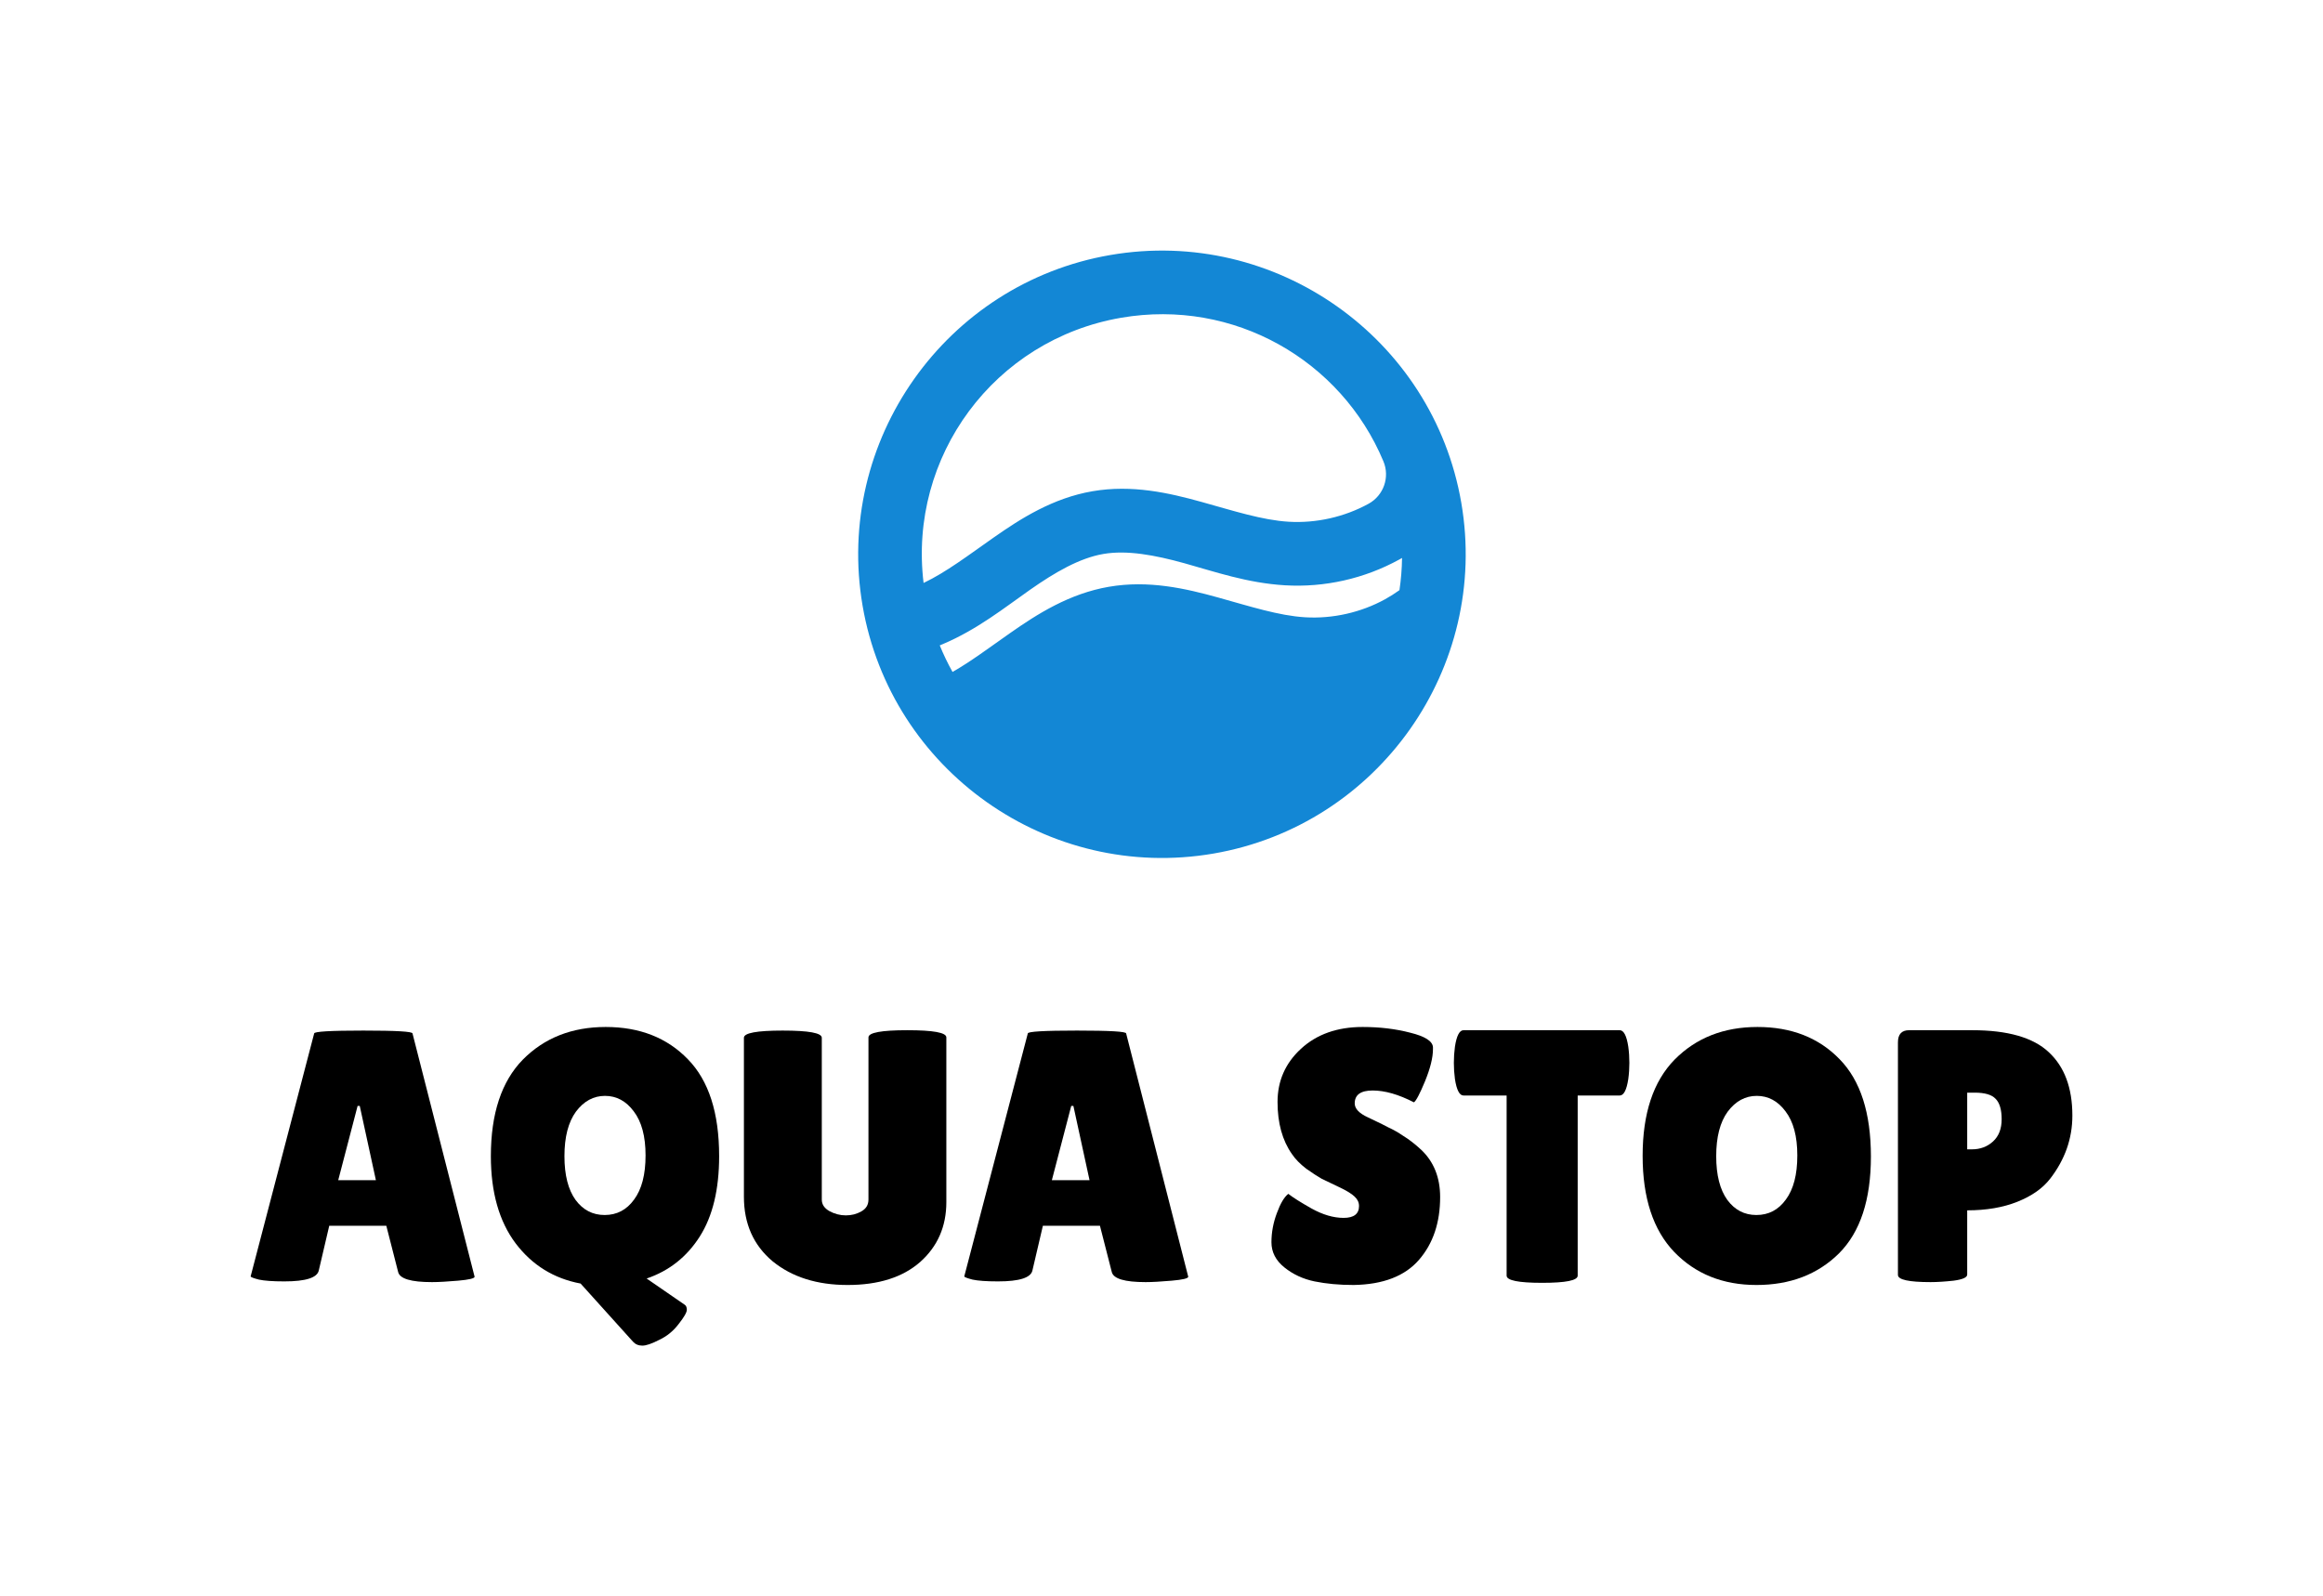
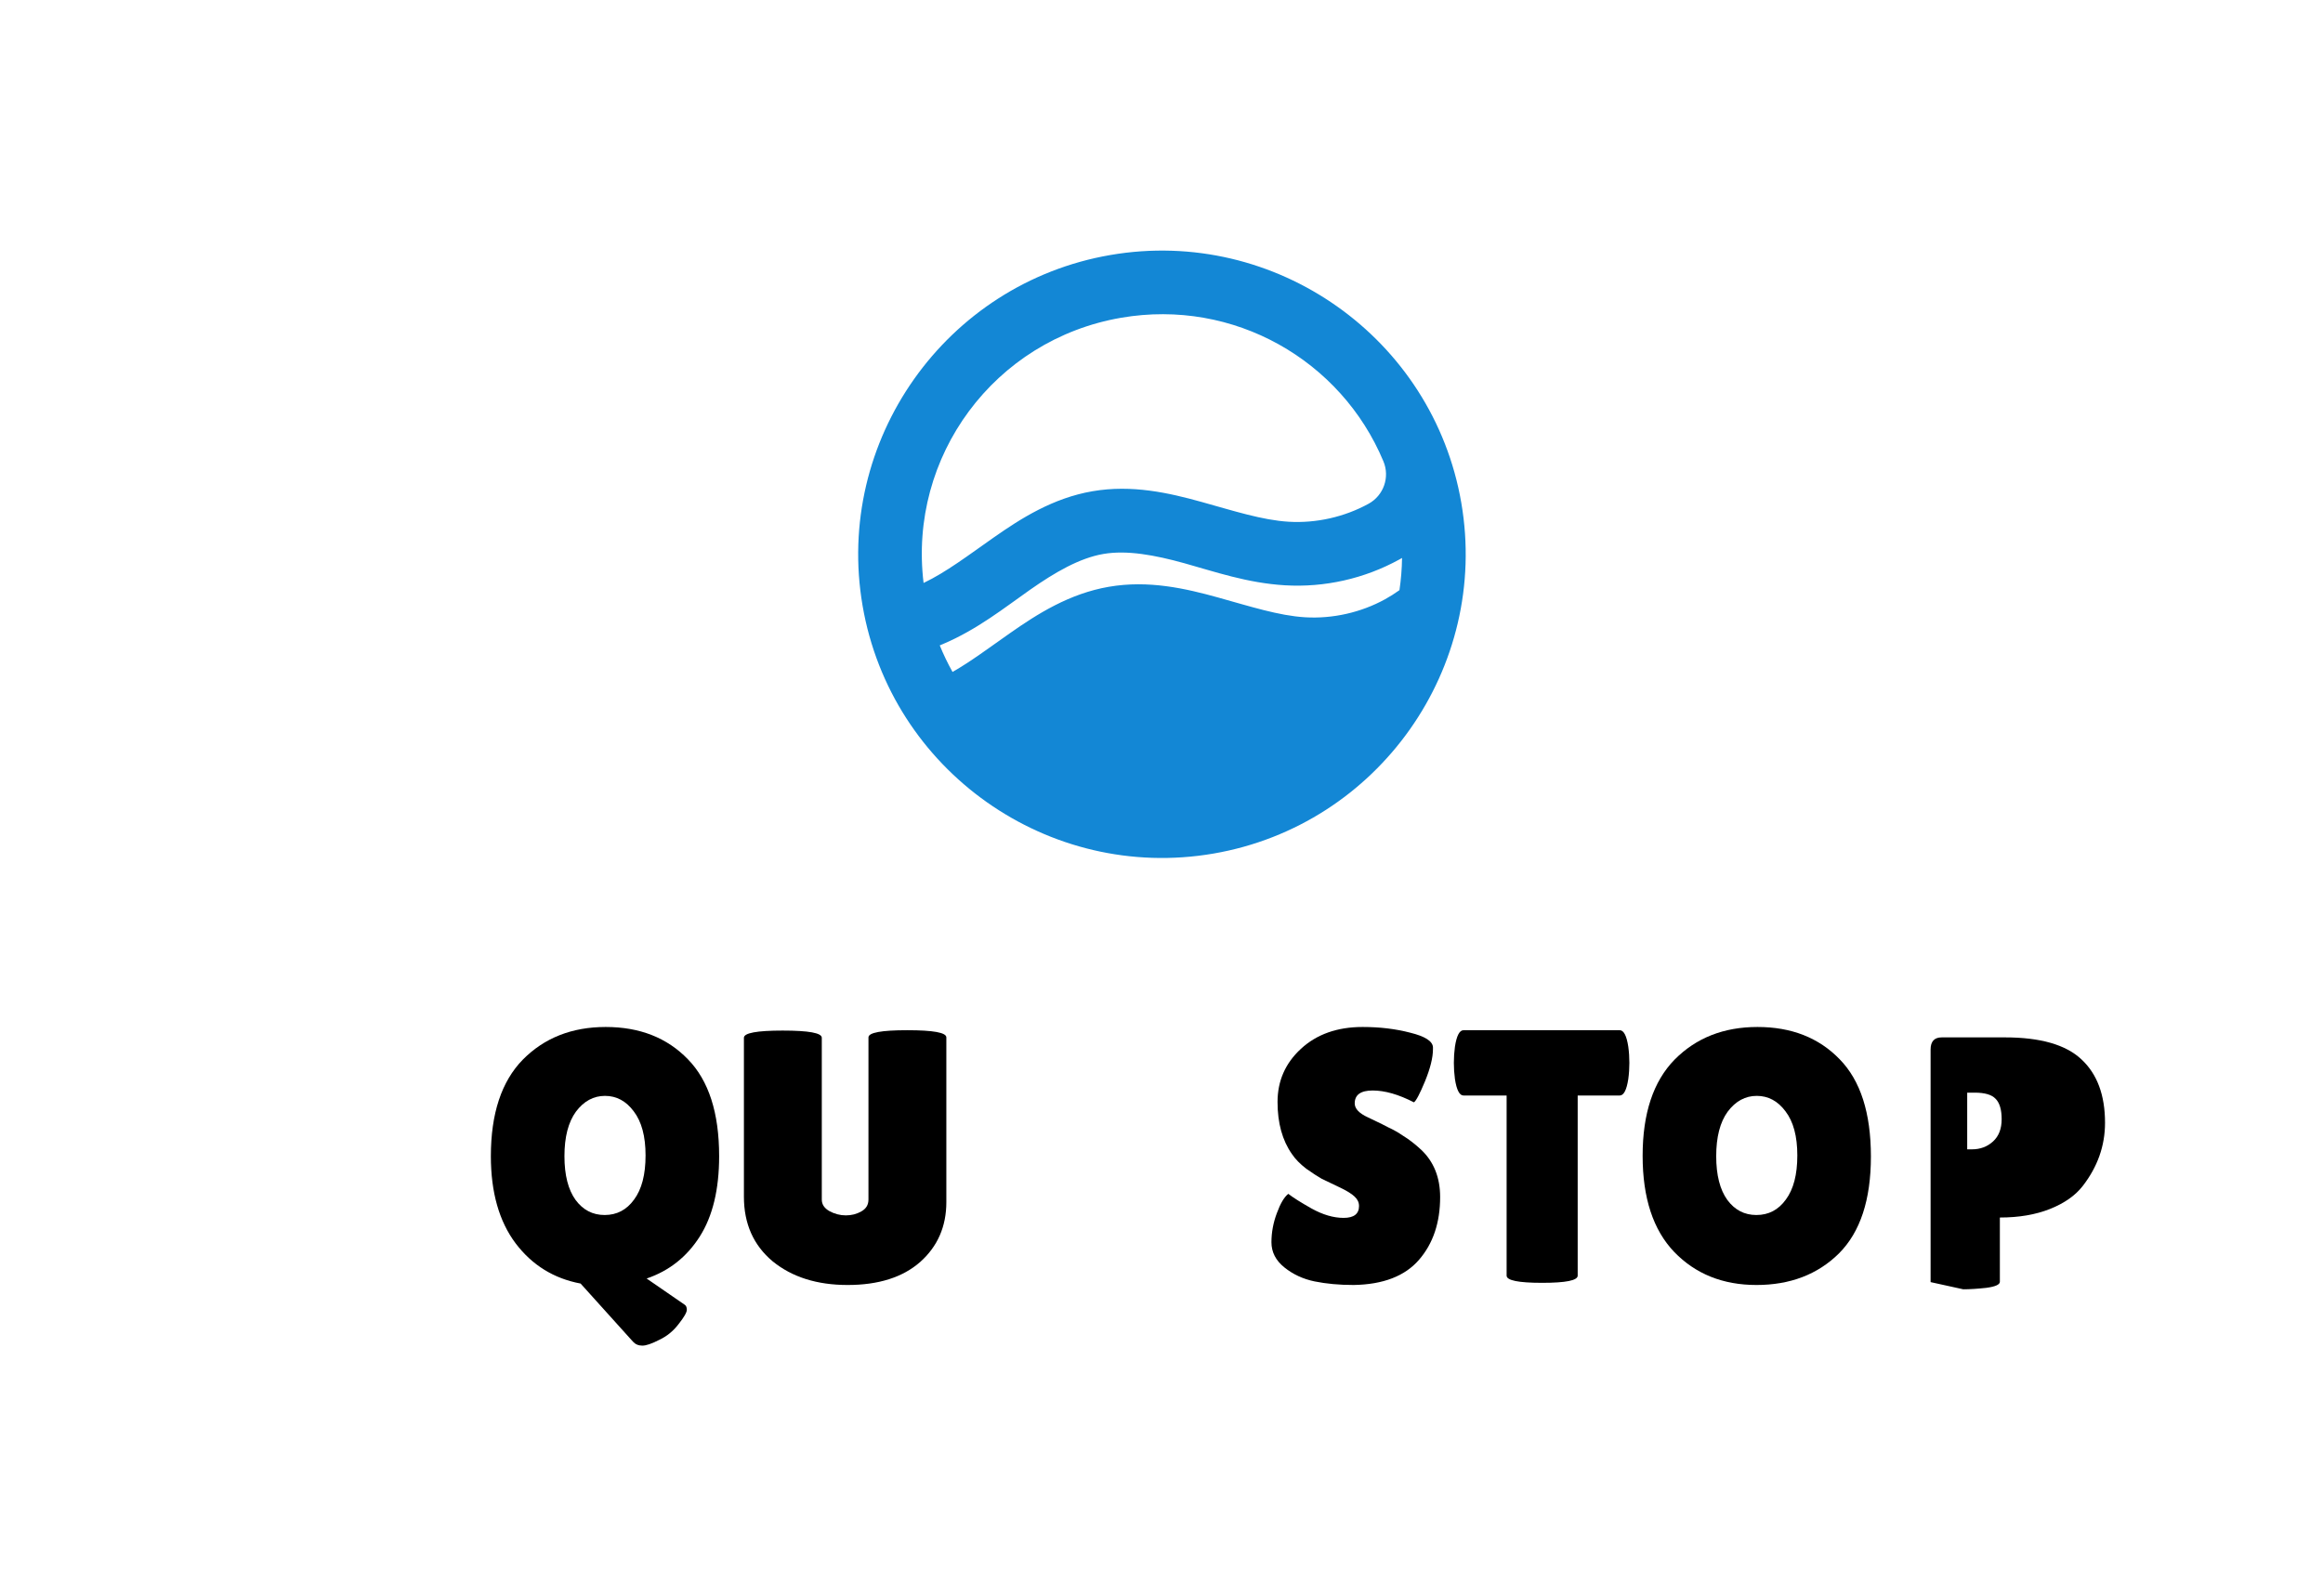
<svg xmlns="http://www.w3.org/2000/svg" id="svg16" xml:space="preserve" viewBox="0 0 231.706 159.25" height="159.25" width="231.706" version="1.1">
  <desc id="desc2">Created with Fabric.js 3.2.0</desc>
  <defs id="defs4" />
  <g id="g10" transform="matrix(1.79,0,0,1.79,116.308,116.6)">
    <g id="text8" style="font-style:normal;font-weight:400;font-size:20px;font-family:'Lilita One';white-space:pre;opacity:1;fill:#000000;fill-rule:nonzero;stroke:none;stroke-width:1;stroke-linecap:butt;stroke-linejoin:miter;stroke-miterlimit:4;stroke-dasharray:none;stroke-dashoffset:0" aria-label="AQUA STOP">
-       <path id="path22" d="m -40.91,6.32 q -1.74,0 -1.88,-0.56 l -0.66,-2.58 h -3.18 l -0.58,2.48 q -0.12,0.62 -1.92,0.62 -0.96,0 -1.42,-0.1 -0.46,-0.12 -0.46,-0.18 l 3.54,-13.54 q 0,-0.16 2.74,-0.16 2.74,0 2.74,0.16 l 3.46,13.56 q 0,0.14 -0.92,0.22 -0.92,0.08 -1.46,0.08 z m -5.22,-5.68 h 2.1 l -0.9,-4.14 h -0.12 z" />
      <path id="path24" d="m -37.624,-0.7 q 0,-3.56 1.78,-5.38 1.8,-1.82 4.62,-1.82 2.84,0 4.58,1.8 1.74,1.78 1.74,5.4 0,2.78 -1.08,4.48 -1.08,1.7 -2.96,2.34 l 2.12,1.46 q 0.12,0.08 0.12,0.28 0,0.22 -0.46,0.8 -0.44,0.58 -1.08,0.88 -0.62,0.32 -0.94,0.32 -0.32,0 -0.52,-0.22 l -2.92,-3.24 q -2.24,-0.42 -3.62,-2.24 -1.38,-1.84 -1.38,-4.86 z m 6.36,-3.36 q -0.96,0 -1.62,0.88 -0.64,0.88 -0.64,2.48 0,1.58 0.62,2.44 0.62,0.84 1.62,0.84 1.02,0 1.64,-0.86 0.64,-0.86 0.64,-2.46 0,-1.6 -0.66,-2.46 -0.64,-0.86 -1.6,-0.86 z" />
      <path id="path26" d="m -16.583,-7.32 q 0,-0.4 2.16,-0.4 2.18,0 2.18,0.4 v 9.18 q 0,2.04 -1.46,3.34 -1.46,1.28 -4.04,1.28 -2.56,0 -4.18,-1.32 -1.6,-1.34 -1.6,-3.6 v -8.86 q 0,-0.4 2.16,-0.4 2.18,0 2.18,0.4 v 9.02 q 0,0.4 0.42,0.64 0.44,0.24 0.92,0.24 0.48,0 0.86,-0.22 0.4,-0.22 0.4,-0.66 z" />
-       <path id="path28" d="m -1.144,6.32 q -1.74,0 -1.88,-0.56 l -0.66,-2.58 h -3.18 l -0.58,2.48 q -0.12,0.62 -1.92,0.62 -0.96,0 -1.42,-0.1 -0.46,-0.12 -0.46,-0.18 l 3.54,-13.54 q 0,-0.16 2.74,-0.16 2.74,0 2.74,0.16 l 3.46,13.56 q 0,0.14 -0.92,0.22 -0.92,0.08 -1.46,0.08 z m -5.22,-5.68 h 2.1 l -0.9,-4.14 h -0.12 z" />
      <path id="path30" d="m 6.812,1.4 q 0.38,0.3 1.3,0.82 0.94,0.52 1.78,0.52 0.86,0 0.86,-0.66 0,-0.3 -0.24,-0.52 -0.24,-0.24 -0.88,-0.54 -0.64,-0.3 -0.96,-0.46 -0.32,-0.18 -0.86,-0.56 -0.52,-0.4 -0.8,-0.82 -0.8,-1.14 -0.8,-2.9 0,-1.76 1.3,-2.96 1.32,-1.22 3.44,-1.22 1.44,0 2.66,0.32 1.22,0.3 1.26,0.8 0,0.06 0,0.12 0,0.7 -0.44,1.78 -0.44,1.06 -0.62,1.18 -1.28,-0.66 -2.3,-0.66 -1,0 -1,0.72 0,0.44 0.74,0.78 0.16,0.08 0.46,0.22 0.3,0.14 0.68,0.34 0.4,0.18 0.84,0.48 0.46,0.28 0.98,0.76 1.06,1 1.06,2.64 0,2.14 -1.18,3.5 -1.18,1.36 -3.64,1.4 -1.2,0 -2.18,-0.2 -0.96,-0.2 -1.68,-0.78 -0.72,-0.58 -0.72,-1.4 0,-0.82 0.3,-1.62 0.3,-0.82 0.64,-1.08 z" />
      <path id="path32" d="m 22.937,5.96 q 0,0.4 -1.98,0.4 -1.98,0 -1.98,-0.4 v -10.04 h -2.4 q -0.34,0 -0.48,-0.92 -0.06,-0.44 -0.06,-0.9 0,-0.46 0.06,-0.9 0.14,-0.92 0.48,-0.92 h 8.7 q 0.34,0 0.48,0.92 0.06,0.44 0.06,0.9 0,0.46 -0.06,0.9 -0.14,0.92 -0.48,0.92 h -2.34 z" />
      <path id="path34" d="m 32.896,6.48 q -2.8,0 -4.58,-1.84 -1.76,-1.84 -1.76,-5.36 0,-3.54 1.78,-5.36 1.8,-1.82 4.62,-1.82 2.84,0 4.58,1.8 1.74,1.78 1.74,5.42 0,3.62 -1.78,5.4 -1.78,1.76 -4.6,1.76 z m 0.02,-10.54 q -0.96,0 -1.62,0.88 -0.64,0.88 -0.64,2.48 0,1.58 0.62,2.44 0.62,0.84 1.62,0.84 1.02,0 1.64,-0.86 0.64,-0.86 0.64,-2.46 0,-1.6 -0.66,-2.46 -0.64,-0.86 -1.6,-0.86 z" />
-       <path id="path36" d="m 42.602,6.32 q -1.82,0 -1.82,-0.4 v -12.96 q 0,-0.68 0.62,-0.68 h 3.52 q 2.96,0 4.26,1.22 1.32,1.22 1.32,3.54 0,1.92 -1.24,3.52 -0.62,0.8 -1.82,1.28 -1.2,0.48 -2.8,0.48 v 3.58 q 0,0.24 -0.76,0.34 -0.74,0.08 -1.28,0.08 z m 2.04,-10.56 v 3.16 h 0.26 q 0.7,0 1.18,-0.44 0.48,-0.44 0.48,-1.24 0,-0.8 -0.34,-1.14 -0.32,-0.34 -1.16,-0.34 z" />
+       <path id="path36" d="m 42.602,6.32 v -12.96 q 0,-0.68 0.62,-0.68 h 3.52 q 2.96,0 4.26,1.22 1.32,1.22 1.32,3.54 0,1.92 -1.24,3.52 -0.62,0.8 -1.82,1.28 -1.2,0.48 -2.8,0.48 v 3.58 q 0,0.24 -0.76,0.34 -0.74,0.08 -1.28,0.08 z m 2.04,-10.56 v 3.16 h 0.26 q 0.7,0 1.18,-0.44 0.48,-0.44 0.48,-1.24 0,-0.8 -0.34,-1.14 -0.32,-0.34 -1.16,-0.34 z" />
    </g>
  </g>
  <g id="g14" transform="matrix(0.3,0,0,0.3,115.898,55.3)">
    <path id="path12" d="m 83.868,1.47 c 54.844,-9.439 107.218,27.554 116.658,82.398 9.439,54.844 -27.554,107.218 -82.398,116.658 C 63.284,209.965 10.91,172.972 1.47,118.128 -7.969,63.284 29.024,10.91 83.868,1.47 Z m -2.363,99.424 c -7.874,1.355 -16.017,6.056 -24.387,11.926 -8.417,5.903 -17.46,13.176 -29.03,18.075 -0.321,0.136 -0.642,0.268 -0.965,0.398 1.244,3.055 2.667,6.002 4.252,8.834 6.079,-3.466 12.256,-8.101 19.056,-12.87 9.118,-6.394 19.776,-13.189 32.951,-15.457 13.175,-2.267 25.492,0.574 36.223,3.552 10.675,2.962 20.223,6.072 29.002,6.595 9.134,0.546 18.557,-1.579 26.574,-5.992 1.65,-0.908 3.246,-1.924 4.784,-3.026 0.525,-3.514 0.816,-7.091 0.863,-10.711 -0.301,0.173 -0.602,0.346 -0.906,0.514 -11.584,6.376 -24.844,9.366 -38.043,8.578 -12.544,-0.748 -23.497,-4.58 -33.404,-7.329 -9.85,-2.734 -19.096,-4.442 -26.97,-3.087 z m 5.954,-78.56 c -42.231,7.269 -70.825,46.142 -65.711,88.199 7.446,-3.535 14.86,-9.187 23.215,-15.046 9.118,-6.395 19.776,-13.19 32.951,-15.457 13.175,-2.268 25.492,0.573 36.223,3.551 10.674,2.962 20.223,6.072 29.002,6.595 9.134,0.546 18.557,-1.579 26.574,-5.992 h 0.001 c 5.012,-2.758 7.129,-8.858 4.906,-14.128 C 160.58,36.469 124.921,15.887 87.459,22.334 Z" transform="translate(-101,-101)" style="opacity:1;fill:#1387d5;fill-rule:nonzero;stroke:none;stroke-width:1;stroke-linecap:butt;stroke-linejoin:round;stroke-miterlimit:2;stroke-dasharray:none;stroke-dashoffset:0" />
  </g>
</svg>